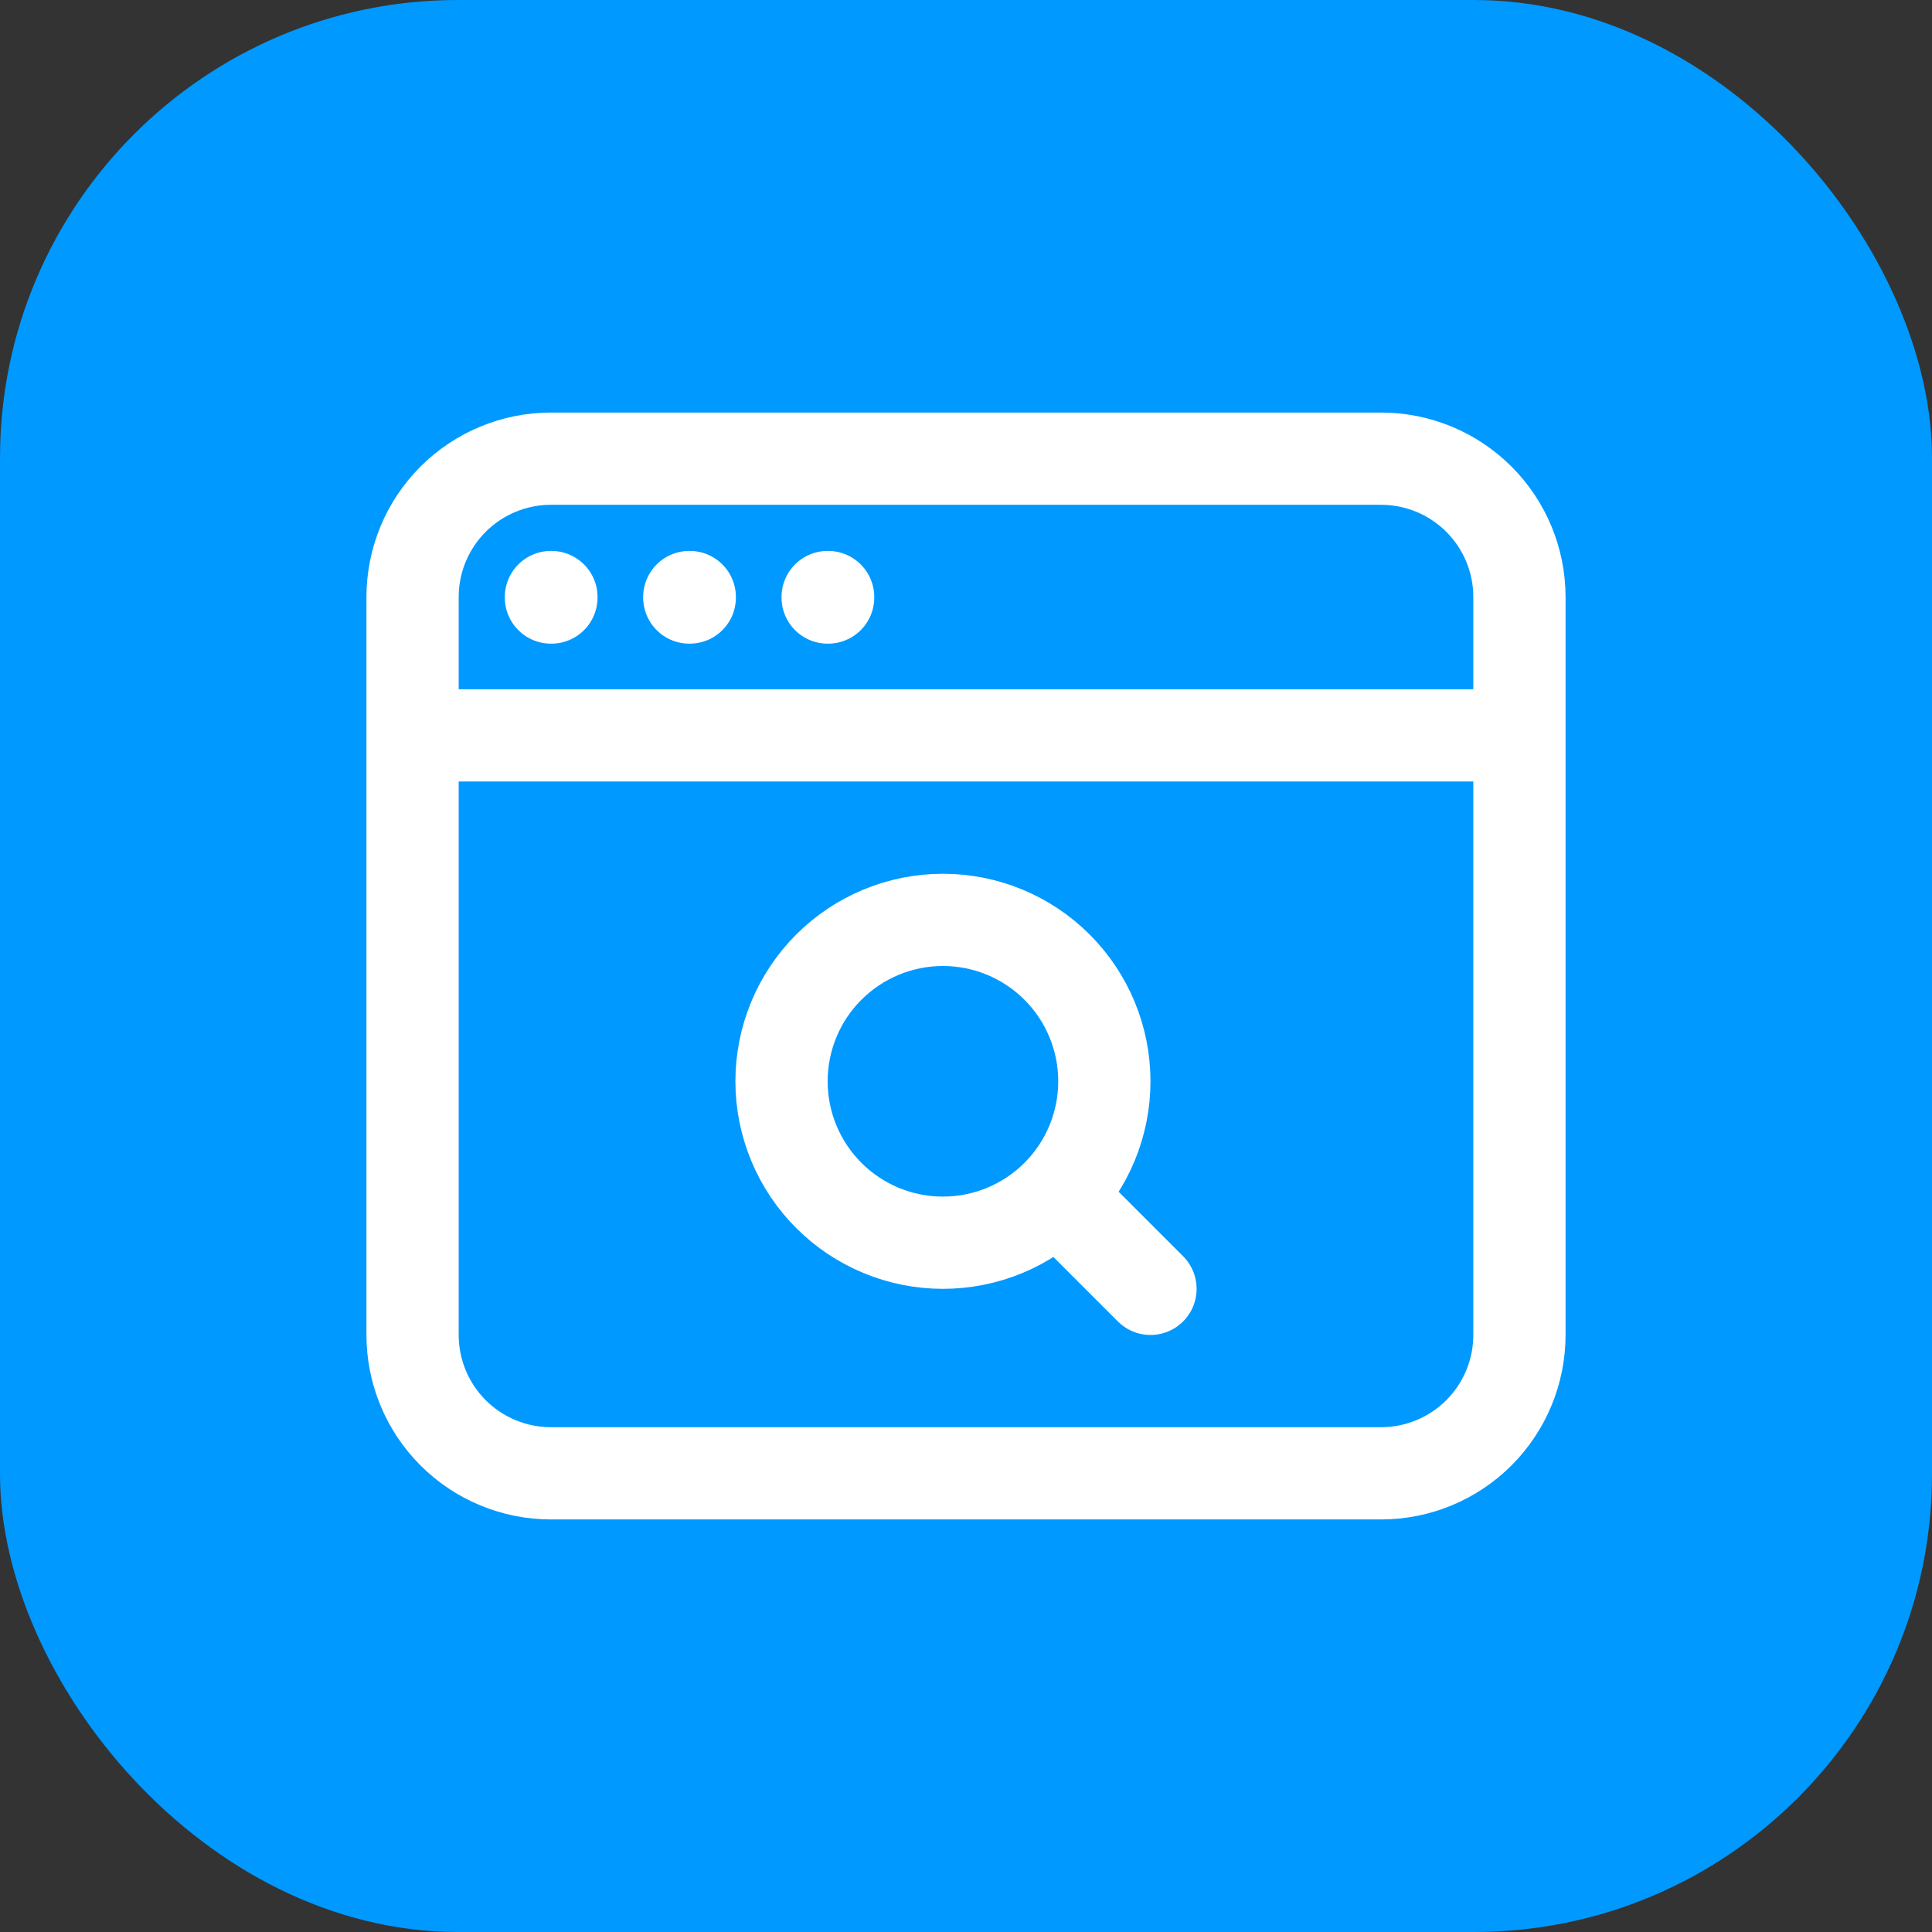
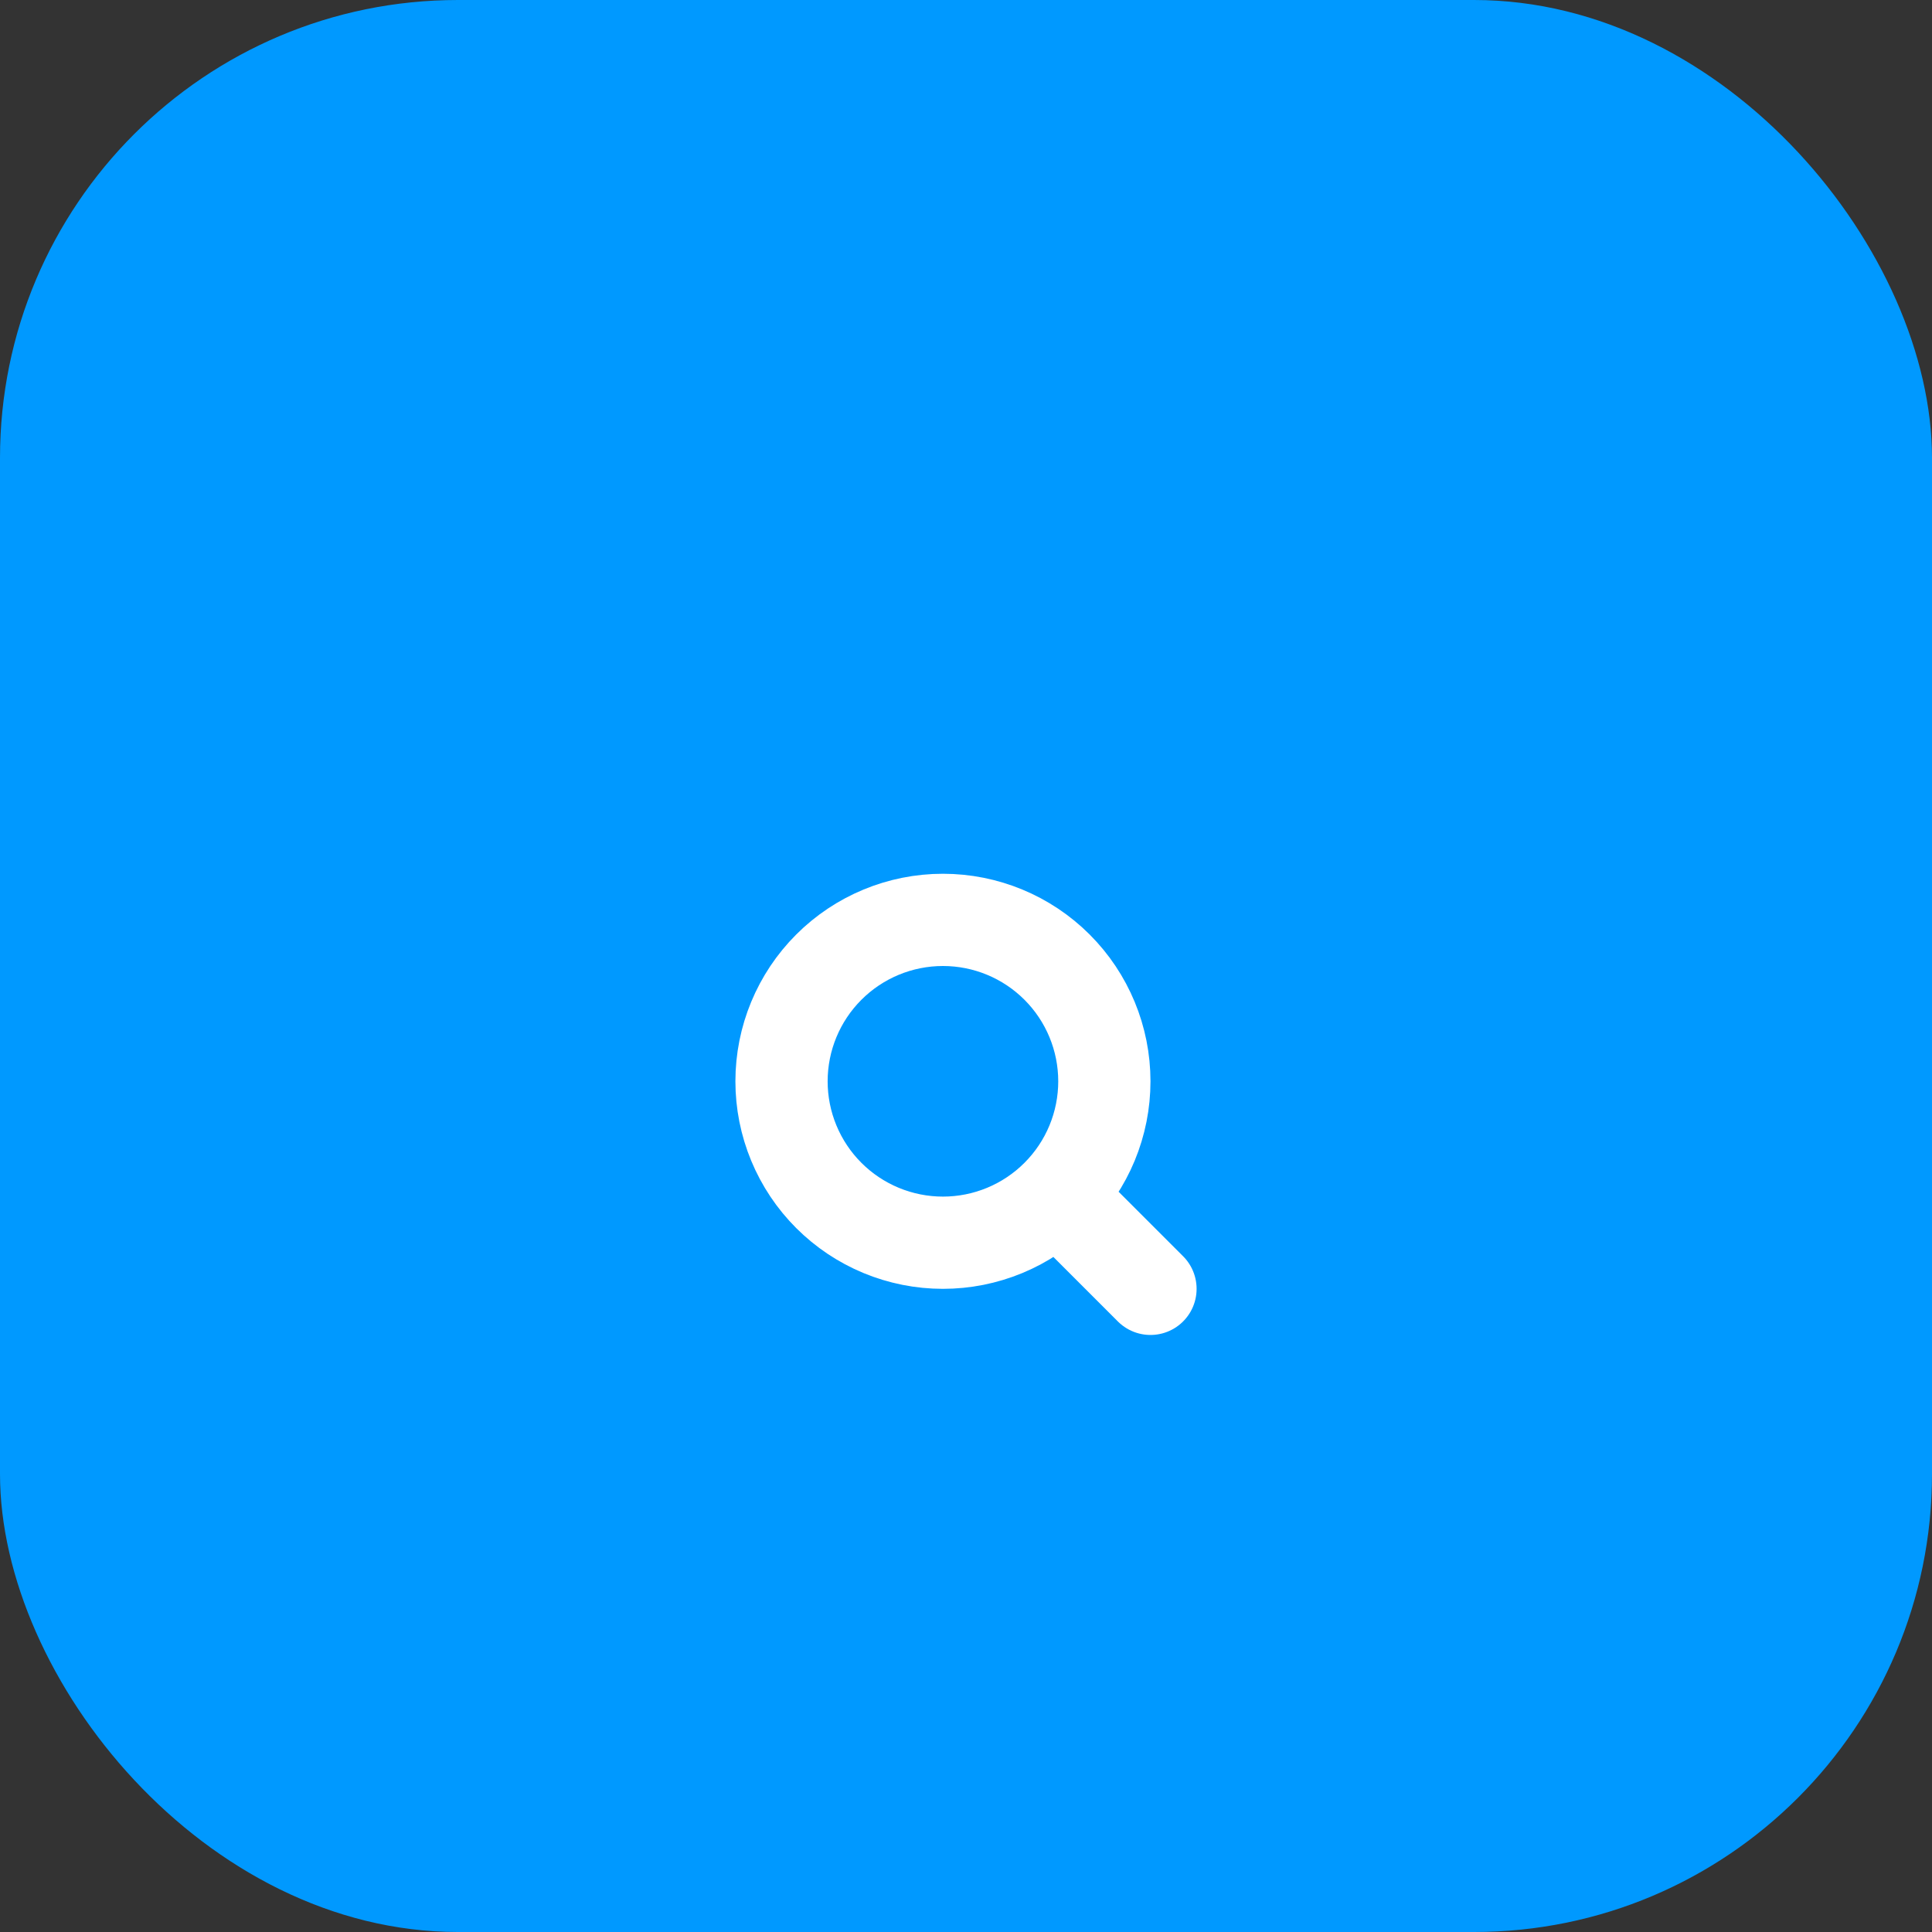
<svg xmlns="http://www.w3.org/2000/svg" width="1080" height="1080" viewBox="0 0 1080 1080" fill="none">
  <rect x="0" y="0" width="1080" height="1080" fill="#333333" stroke="none" />
  <rect width="1080" height="1080" rx="256" fill="#0099FF" />
-   <path d="M230.625 411.093V746.249C230.625 766.762 238.774 786.435 253.278 800.94C267.783 815.444 287.456 823.593 307.969 823.593H772.031C792.544 823.593 812.217 815.444 826.722 800.94C841.226 786.435 849.375 766.762 849.375 746.249V411.093M230.625 411.093V333.749C230.625 313.236 238.774 293.564 253.278 279.059C267.783 264.554 287.456 256.406 307.969 256.406H772.031C792.544 256.406 812.217 264.554 826.722 279.059C841.226 293.564 849.375 313.236 849.375 333.749V411.093M230.625 411.093H849.375M307.969 333.749H308.244V334.024H307.969V333.749ZM385.312 333.749H385.587V334.024H385.312V333.749ZM462.656 333.749H462.931V334.024H462.656V333.749Z" stroke="white" stroke-width="51.562" stroke-linecap="round" stroke-linejoin="round" />
  <path d="M590.909 668.254L643.125 720.469M590.909 668.254C599.288 659.875 605.94 649.933 610.475 638.985C615.009 628.037 617.343 616.304 617.343 604.454C617.343 580.522 607.837 557.571 590.914 540.649C573.992 523.726 551.041 514.219 527.109 514.219C503.177 514.219 480.226 523.726 463.304 540.649C446.381 557.571 436.875 580.522 436.875 604.454C436.875 616.304 439.209 628.037 443.743 638.985C448.278 649.933 454.925 659.88 463.304 668.259C471.683 676.638 481.63 683.285 492.578 687.82C503.526 692.354 515.259 694.688 527.109 694.688C538.959 694.688 550.692 692.354 561.64 687.82C572.588 683.285 582.53 676.633 590.909 668.254Z" stroke="white" stroke-width="51.562" stroke-linecap="round" stroke-linejoin="round" />
</svg>